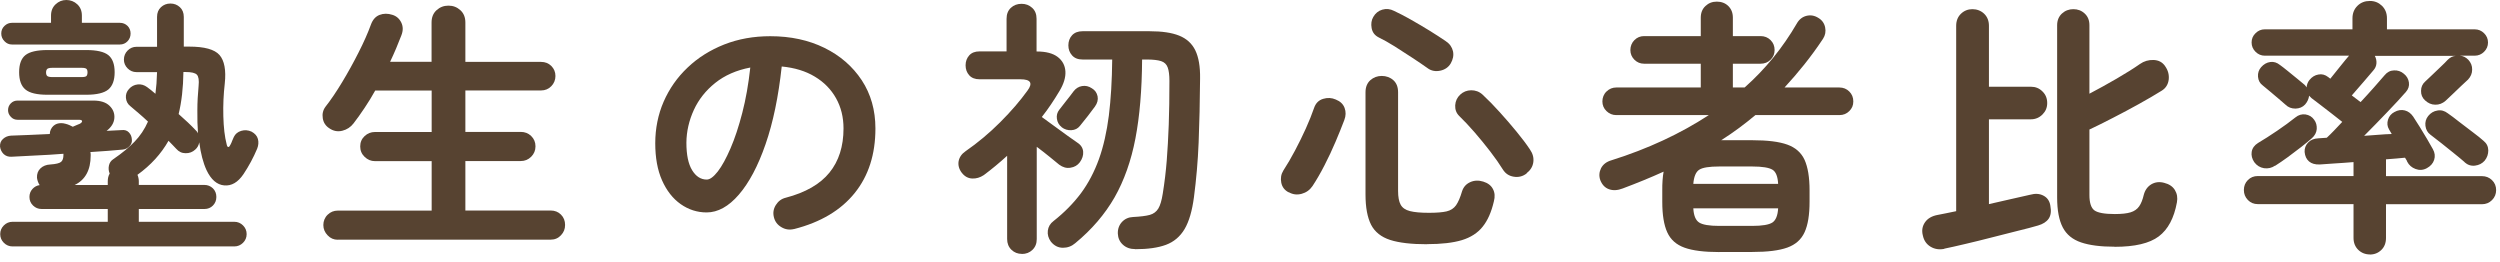
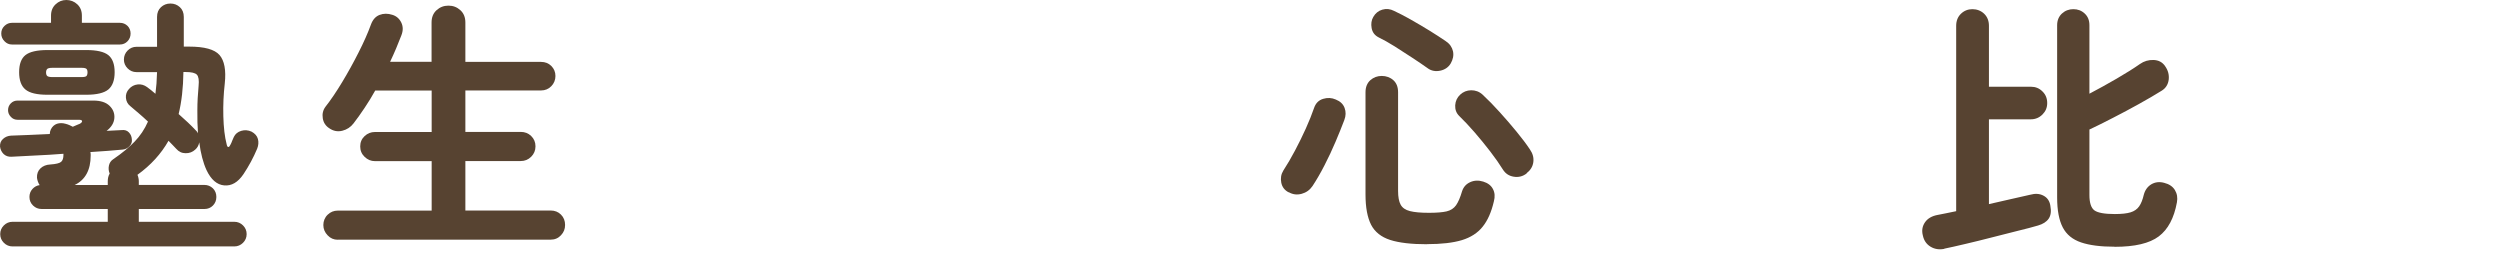
<svg xmlns="http://www.w3.org/2000/svg" width="315" height="33" viewBox="0 0 315 33" fill="none">
  <path d="M1.579 31.05C1.158 31.05 0.785 30.894 0.484 30.593C0.183 30.292 0.027 29.919 0.027 29.498C0.027 29.076 0.183 28.703 0.484 28.402C0.785 28.102 1.158 27.945 1.579 27.945H13.578V26.332H5.226C4.817 26.332 4.468 26.188 4.167 25.899C3.866 25.61 3.71 25.249 3.71 24.816C3.71 24.431 3.83 24.106 4.083 23.817C4.335 23.54 4.636 23.372 4.997 23.324C4.817 23.059 4.708 22.746 4.66 22.409C4.636 21.916 4.781 21.518 5.094 21.218C5.406 20.917 5.828 20.748 6.345 20.724C7.043 20.676 7.489 20.568 7.693 20.399C7.898 20.231 7.994 19.93 7.994 19.509V19.376C6.778 19.473 5.599 19.545 4.456 19.593C3.312 19.653 2.313 19.701 1.459 19.749C1.05 19.773 0.725 19.653 0.46 19.412C0.207 19.16 0.051 18.847 0.003 18.474C-0.021 18.064 0.111 17.739 0.388 17.499C0.665 17.246 1.002 17.114 1.387 17.09C2.037 17.066 2.783 17.041 3.625 17.005C4.468 16.969 5.346 16.933 6.273 16.885C6.273 16.68 6.321 16.488 6.405 16.307C6.586 15.946 6.839 15.718 7.176 15.597C7.513 15.489 7.874 15.489 8.259 15.597C8.439 15.645 8.596 15.694 8.752 15.766C8.897 15.838 9.041 15.898 9.173 15.97C9.378 15.886 9.559 15.802 9.727 15.73C9.896 15.658 10.004 15.621 10.052 15.597C10.257 15.489 10.353 15.369 10.341 15.26C10.341 15.152 10.196 15.092 9.956 15.092H2.217C1.88 15.092 1.591 14.972 1.363 14.719C1.122 14.466 1.014 14.189 1.014 13.876C1.014 13.539 1.134 13.251 1.363 13.022C1.603 12.781 1.88 12.673 2.217 12.673H11.749C12.676 12.673 13.35 12.889 13.807 13.335C14.252 13.768 14.457 14.286 14.409 14.887C14.361 15.489 14.036 16.018 13.434 16.488C14.192 16.44 14.83 16.416 15.323 16.392C15.708 16.343 16.009 16.44 16.238 16.68C16.467 16.921 16.587 17.198 16.611 17.535C16.659 17.872 16.563 18.161 16.322 18.413C16.081 18.666 15.805 18.811 15.468 18.847C14.95 18.895 14.348 18.943 13.65 19.003C12.952 19.063 12.206 19.111 11.388 19.16C11.412 19.256 11.424 19.328 11.424 19.4V19.605C11.424 21.422 10.75 22.662 9.402 23.312H13.578V22.842C13.578 22.481 13.65 22.156 13.819 21.867C13.687 21.555 13.65 21.218 13.723 20.869C13.795 20.52 13.975 20.243 14.3 20.038C15.359 19.316 16.238 18.594 16.948 17.86C17.658 17.126 18.224 16.283 18.645 15.32C18.236 14.935 17.851 14.586 17.465 14.261C17.08 13.937 16.731 13.636 16.418 13.371C16.081 13.106 15.901 12.757 15.865 12.324C15.829 11.903 15.961 11.53 16.25 11.217C16.539 10.88 16.912 10.687 17.345 10.639C17.778 10.591 18.175 10.711 18.537 10.976C18.693 11.084 18.861 11.217 19.042 11.361C19.223 11.505 19.403 11.662 19.584 11.818C19.692 11.012 19.764 10.097 19.788 9.086H17.189C16.767 9.086 16.394 8.93 16.081 8.617C15.769 8.304 15.612 7.931 15.612 7.51C15.612 7.065 15.769 6.679 16.081 6.366C16.394 6.054 16.767 5.897 17.189 5.897H19.788V2.13C19.788 1.613 19.957 1.203 20.282 0.903C20.607 0.602 21.004 0.445 21.473 0.445C21.942 0.445 22.34 0.602 22.665 0.903C22.989 1.203 23.158 1.613 23.158 2.13V5.873H23.832C25.77 5.873 27.033 6.222 27.659 6.932C28.273 7.642 28.502 8.834 28.321 10.518C28.165 11.867 28.104 13.238 28.14 14.646C28.177 16.055 28.309 17.234 28.562 18.197C28.61 18.425 28.682 18.534 28.778 18.522C28.875 18.522 28.971 18.389 29.067 18.173C29.139 18.04 29.2 17.896 29.248 17.752C29.308 17.607 29.38 17.439 29.464 17.258C29.645 16.873 29.958 16.62 30.391 16.488C30.824 16.355 31.258 16.392 31.691 16.584C32.112 16.813 32.389 17.114 32.497 17.511C32.605 17.908 32.569 18.317 32.401 18.738C31.931 19.858 31.354 20.929 30.68 21.94C29.982 22.975 29.175 23.444 28.249 23.36C27.322 23.276 26.588 22.626 26.022 21.434C25.601 20.52 25.288 19.34 25.108 17.932C25.035 18.317 24.867 18.618 24.602 18.847C24.265 19.16 23.856 19.316 23.387 19.304C22.917 19.304 22.52 19.111 22.207 18.75C22.051 18.594 21.894 18.425 21.738 18.257C21.581 18.088 21.413 17.908 21.232 17.739C20.306 19.376 19.006 20.808 17.321 22.024C17.429 22.289 17.49 22.566 17.49 22.83V23.3H25.745C26.167 23.3 26.528 23.444 26.829 23.733C27.117 24.022 27.262 24.383 27.262 24.816C27.262 25.249 27.117 25.598 26.829 25.899C26.54 26.188 26.191 26.332 25.782 26.332H17.49V27.945H29.524C29.946 27.945 30.319 28.102 30.62 28.402C30.921 28.703 31.077 29.064 31.077 29.498C31.077 29.931 30.921 30.292 30.62 30.593C30.319 30.894 29.946 31.05 29.524 31.05H1.579ZM1.507 5.608C1.146 5.608 0.833 5.476 0.568 5.199C0.304 4.934 0.159 4.609 0.159 4.224C0.159 3.839 0.292 3.526 0.568 3.261C0.845 2.997 1.158 2.876 1.507 2.876H6.429V1.962C6.429 1.372 6.622 0.903 7.007 0.542C7.392 0.181 7.838 0 8.355 0C8.873 0 9.354 0.181 9.739 0.542C10.124 0.903 10.317 1.372 10.317 1.962V2.876H15.107C15.492 2.876 15.805 3.009 16.069 3.261C16.322 3.514 16.454 3.839 16.454 4.224C16.454 4.609 16.322 4.934 16.069 5.199C15.817 5.464 15.492 5.608 15.107 5.608H1.507ZM5.984 11.939C4.66 11.939 3.734 11.722 3.204 11.277C2.675 10.844 2.41 10.109 2.41 9.098C2.41 8.087 2.675 7.365 3.204 6.944C3.734 6.523 4.66 6.306 5.984 6.306H10.87C12.194 6.306 13.121 6.523 13.65 6.944C14.18 7.377 14.445 8.087 14.445 9.098C14.445 10.109 14.18 10.831 13.65 11.277C13.121 11.71 12.194 11.939 10.87 11.939H5.984ZM6.586 9.712H10.293C10.606 9.712 10.81 9.664 10.894 9.58C10.979 9.484 11.027 9.327 11.027 9.11C11.027 8.906 10.979 8.761 10.894 8.677C10.798 8.593 10.606 8.545 10.293 8.545H6.586C6.273 8.545 6.068 8.593 5.96 8.677C5.864 8.773 5.804 8.918 5.804 9.11C5.804 9.339 5.852 9.496 5.96 9.58C6.056 9.664 6.273 9.712 6.586 9.712ZM24.951 16.861C24.879 15.922 24.855 14.935 24.867 13.912C24.867 12.889 24.927 11.867 25.023 10.831C25.096 10.109 25.023 9.64 24.807 9.411C24.59 9.183 24.121 9.074 23.375 9.074H23.11C23.086 11.072 22.881 12.841 22.508 14.37C22.917 14.731 23.302 15.08 23.675 15.429C24.049 15.778 24.361 16.103 24.638 16.392C24.771 16.5 24.891 16.656 24.975 16.861H24.951Z" fill="#574331" />
  <path d="M42.558 30.208C42.065 30.208 41.632 30.027 41.283 29.654C40.922 29.281 40.741 28.848 40.741 28.354C40.741 27.861 40.922 27.404 41.283 27.054C41.644 26.705 42.065 26.537 42.558 26.537H54.389V20.303H47.24C46.746 20.303 46.313 20.122 45.94 19.761C45.567 19.4 45.387 18.967 45.387 18.45C45.387 17.932 45.567 17.499 45.94 17.15C46.313 16.801 46.746 16.632 47.24 16.632H54.389V11.409H47.276C46.855 12.167 46.398 12.913 45.928 13.611C45.459 14.309 45.002 14.959 44.544 15.549C44.183 16.018 43.714 16.331 43.124 16.476C42.534 16.62 41.993 16.512 41.475 16.151C41.03 15.862 40.753 15.441 40.669 14.899C40.585 14.358 40.693 13.876 41.006 13.455C41.68 12.601 42.378 11.566 43.112 10.35C43.846 9.134 44.532 7.895 45.182 6.607C45.832 5.331 46.349 4.164 46.734 3.105C46.963 2.479 47.324 2.07 47.83 1.877C48.335 1.685 48.865 1.685 49.43 1.865C49.948 2.022 50.321 2.347 50.562 2.84C50.802 3.334 50.802 3.875 50.574 4.453C50.164 5.536 49.695 6.643 49.154 7.787H54.377V2.84C54.377 2.19 54.581 1.673 55.002 1.288C55.424 0.903 55.917 0.71 56.507 0.71C57.097 0.71 57.59 0.903 58.011 1.288C58.432 1.673 58.637 2.19 58.637 2.84V7.799H68.169C68.686 7.799 69.12 7.967 69.469 8.316C69.817 8.665 69.986 9.086 69.986 9.58C69.986 10.073 69.805 10.506 69.469 10.855C69.12 11.216 68.686 11.397 68.169 11.397H58.637V16.62H65.617C66.135 16.62 66.568 16.789 66.929 17.138C67.29 17.487 67.471 17.92 67.471 18.437C67.471 18.955 67.29 19.388 66.929 19.749C66.568 20.11 66.135 20.291 65.617 20.291H58.637V26.525H69.384C69.902 26.525 70.335 26.693 70.684 27.042C71.033 27.391 71.201 27.825 71.201 28.342C71.201 28.86 71.033 29.269 70.684 29.642C70.335 30.015 69.902 30.196 69.384 30.196H42.558V30.208Z" fill="#574331" />
-   <path d="M100.037 28.86C99.472 28.992 98.942 28.92 98.449 28.619C97.955 28.331 97.642 27.909 97.51 27.368C97.377 26.826 97.45 26.321 97.751 25.839C98.051 25.358 98.461 25.045 99.002 24.913C101.493 24.263 103.335 23.204 104.514 21.747C105.694 20.291 106.283 18.438 106.283 16.187C106.283 14.767 105.97 13.504 105.345 12.384C104.719 11.265 103.828 10.35 102.661 9.652C101.505 8.954 100.121 8.533 98.497 8.377C98.088 12.156 97.414 15.417 96.463 18.161C95.512 20.917 94.381 23.035 93.093 24.527C91.805 26.02 90.445 26.766 89.037 26.766C87.846 26.766 86.763 26.417 85.764 25.719C84.777 25.021 83.995 24.022 83.417 22.722C82.839 21.422 82.562 19.858 82.562 18.041C82.562 16.223 82.911 14.43 83.621 12.806C84.332 11.181 85.331 9.749 86.642 8.509C87.942 7.269 89.483 6.307 91.24 5.609C93.009 4.911 94.946 4.562 97.052 4.562C99.616 4.562 101.891 5.055 103.876 6.03C105.862 7.005 107.427 8.365 108.582 10.11C109.725 11.855 110.303 13.877 110.303 16.187C110.303 19.449 109.436 22.157 107.691 24.323C105.946 26.489 103.407 28.006 100.061 28.86H100.037ZM89.049 22.626C89.459 22.626 89.916 22.277 90.445 21.603C90.975 20.917 91.504 19.942 92.046 18.691C92.588 17.439 93.081 15.947 93.526 14.226C93.972 12.505 94.308 10.603 94.537 8.509C92.78 8.846 91.312 9.496 90.12 10.447C88.929 11.397 88.026 12.541 87.425 13.852C86.823 15.164 86.498 16.548 86.486 17.98C86.486 19.509 86.727 20.664 87.208 21.447C87.689 22.229 88.303 22.626 89.049 22.626Z" fill="#574331" />
-   <path d="M128.753 31.989C128.235 31.989 127.802 31.82 127.441 31.471C127.08 31.122 126.899 30.665 126.899 30.111V19.629C125.936 20.508 124.962 21.314 123.963 22.06C123.493 22.373 123 22.517 122.494 22.493C121.989 22.469 121.556 22.241 121.195 21.783C120.834 21.314 120.701 20.82 120.785 20.315C120.882 19.81 121.171 19.388 121.664 19.051C123.192 17.992 124.649 16.777 126.033 15.393C127.417 14.009 128.548 12.685 129.451 11.433C130.173 10.47 129.872 9.989 128.572 9.989H123.421C122.855 9.989 122.422 9.821 122.121 9.484C121.82 9.147 121.664 8.725 121.664 8.232C121.664 7.739 121.82 7.317 122.121 6.98C122.422 6.643 122.855 6.475 123.421 6.475H126.827V2.371C126.827 1.781 127.008 1.324 127.369 0.987C127.73 0.65 128.175 0.481 128.716 0.481C129.258 0.481 129.679 0.65 130.052 0.987C130.425 1.324 130.606 1.781 130.606 2.371V6.487H130.642C131.785 6.487 132.664 6.716 133.266 7.173C133.867 7.63 134.192 8.244 134.241 8.99C134.289 9.736 134.036 10.567 133.494 11.469C133.157 12.035 132.808 12.589 132.435 13.142C132.062 13.696 131.677 14.225 131.268 14.743C131.677 15.032 132.171 15.405 132.772 15.838C133.374 16.271 133.94 16.692 134.493 17.09C135.047 17.487 135.468 17.776 135.757 17.98C136.202 18.269 136.443 18.654 136.479 19.111C136.515 19.569 136.371 20.014 136.058 20.447C135.769 20.832 135.372 21.061 134.878 21.133C134.385 21.218 133.916 21.085 133.458 20.748C133.193 20.52 132.784 20.195 132.267 19.773C131.749 19.352 131.196 18.919 130.63 18.498V30.123C130.63 30.689 130.45 31.134 130.088 31.483C129.727 31.832 129.282 32.001 128.741 32.001L128.753 31.989ZM143.038 31.387C142.412 31.387 141.895 31.207 141.486 30.834C141.076 30.46 140.872 29.991 140.848 29.438C140.824 28.86 141.004 28.366 141.365 27.969C141.738 27.572 142.208 27.367 142.761 27.343C143.676 27.295 144.386 27.211 144.867 27.079C145.349 26.946 145.71 26.669 145.951 26.272C146.191 25.875 146.372 25.249 146.504 24.419C146.733 22.999 146.901 21.603 147.01 20.219C147.118 18.835 147.202 17.342 147.262 15.718C147.323 14.093 147.347 12.264 147.347 10.194C147.347 9.447 147.274 8.882 147.13 8.497C146.986 8.1 146.709 7.835 146.3 7.702C145.89 7.57 145.289 7.498 144.482 7.498H143.905C143.881 11.313 143.604 14.634 143.062 17.451C142.521 20.267 141.642 22.746 140.439 24.864C139.223 26.982 137.574 28.92 135.48 30.641C135.035 31.026 134.517 31.219 133.928 31.219C133.338 31.219 132.832 30.966 132.411 30.448C132.098 30.015 131.966 29.558 132.026 29.064C132.086 28.571 132.327 28.162 132.748 27.849C134.12 26.766 135.264 25.598 136.202 24.347C137.129 23.095 137.887 21.651 138.465 20.05C139.042 18.45 139.452 16.608 139.716 14.562C139.969 12.504 140.114 10.158 140.138 7.498H136.395C135.829 7.498 135.396 7.329 135.083 6.98C134.77 6.631 134.614 6.21 134.614 5.717C134.614 5.223 134.77 4.778 135.083 4.441C135.396 4.104 135.841 3.935 136.395 3.935H144.855C146.408 3.935 147.647 4.116 148.574 4.489C149.501 4.862 150.187 5.476 150.608 6.342C151.029 7.209 151.234 8.388 151.21 9.893C151.186 12.853 151.126 15.537 151.029 17.932C150.933 20.327 150.728 22.626 150.44 24.828C150.211 26.561 149.826 27.897 149.26 28.86C148.694 29.811 147.912 30.473 146.913 30.846C145.914 31.219 144.615 31.399 143.026 31.399L143.038 31.387ZM133.771 16.019C133.434 15.754 133.23 15.405 133.169 14.972C133.109 14.538 133.206 14.165 133.47 13.828C133.675 13.563 133.952 13.202 134.313 12.745C134.674 12.3 134.987 11.891 135.251 11.53C135.54 11.144 135.901 10.916 136.335 10.844C136.768 10.771 137.177 10.856 137.586 11.132C137.971 11.361 138.2 11.686 138.296 12.131C138.381 12.565 138.272 12.998 137.959 13.431C137.731 13.744 137.442 14.129 137.081 14.598C136.72 15.056 136.383 15.477 136.07 15.862C135.805 16.199 135.444 16.38 134.987 16.404C134.541 16.428 134.132 16.307 133.771 16.031V16.019Z" fill="#574331" />
  <path d="M162.378 24.239C161.861 23.974 161.548 23.565 161.439 23.011C161.331 22.457 161.415 21.952 161.704 21.483C162.198 20.724 162.691 19.882 163.173 18.967C163.654 18.053 164.111 17.138 164.532 16.199C164.954 15.261 165.303 14.394 165.579 13.588C165.784 12.998 166.157 12.625 166.711 12.457C167.264 12.288 167.794 12.312 168.311 12.541C168.877 12.769 169.238 13.118 169.419 13.6C169.599 14.081 169.587 14.599 169.383 15.128C169.07 15.959 168.697 16.873 168.275 17.872C167.854 18.871 167.385 19.858 166.891 20.821C166.398 21.784 165.892 22.662 165.375 23.444C165.038 23.938 164.581 24.263 164.015 24.419C163.437 24.576 162.896 24.515 162.378 24.215V24.239ZM179.805 30.774C177.831 30.774 176.279 30.593 175.159 30.232C174.04 29.871 173.234 29.233 172.764 28.331C172.295 27.416 172.054 26.14 172.054 24.503V11.626C172.054 10.976 172.259 10.471 172.656 10.11C173.065 9.749 173.547 9.568 174.1 9.568C174.654 9.568 175.171 9.749 175.569 10.11C175.966 10.471 176.158 10.976 176.158 11.626V24.058C176.158 24.816 176.267 25.406 176.483 25.791C176.7 26.188 177.085 26.453 177.651 26.598C178.216 26.742 179.01 26.814 180.045 26.814C181.008 26.814 181.754 26.754 182.272 26.634C182.789 26.513 183.187 26.248 183.463 25.863C183.74 25.466 183.993 24.877 184.222 24.094C184.402 23.553 184.739 23.18 185.245 22.951C185.75 22.722 186.292 22.698 186.881 22.879C187.471 23.059 187.88 23.372 188.109 23.817C188.35 24.263 188.386 24.78 188.229 25.37C187.916 26.718 187.447 27.789 186.809 28.571C186.183 29.354 185.305 29.919 184.198 30.256C183.09 30.593 181.622 30.762 179.805 30.762V30.774ZM179.901 8.605C179.36 8.22 178.722 7.787 177.975 7.294C177.229 6.8 176.483 6.319 175.737 5.849C174.979 5.38 174.305 4.995 173.703 4.706C173.21 4.453 172.921 4.068 172.825 3.539C172.728 3.009 172.8 2.54 173.029 2.143C173.294 1.673 173.679 1.36 174.172 1.216C174.666 1.071 175.159 1.12 175.653 1.372C176.279 1.661 176.989 2.034 177.759 2.467C178.529 2.901 179.311 3.37 180.106 3.852C180.888 4.333 181.586 4.79 182.2 5.211C182.669 5.524 182.958 5.946 183.078 6.463C183.187 6.981 183.078 7.498 182.777 8.016C182.489 8.485 182.043 8.786 181.466 8.906C180.876 9.027 180.358 8.93 179.913 8.617L179.901 8.605ZM192.369 21.844C191.876 22.229 191.334 22.361 190.733 22.265C190.131 22.169 189.685 21.868 189.373 21.374C188.939 20.676 188.41 19.918 187.772 19.088C187.134 18.257 186.472 17.451 185.786 16.657C185.1 15.862 184.45 15.188 183.849 14.599C183.487 14.238 183.331 13.792 183.355 13.263C183.391 12.733 183.596 12.288 183.981 11.927C184.366 11.566 184.823 11.385 185.365 11.373C185.907 11.373 186.388 11.542 186.809 11.927C187.507 12.577 188.229 13.311 188.963 14.129C189.71 14.948 190.408 15.766 191.082 16.584C191.755 17.403 192.321 18.149 192.766 18.823C193.127 19.34 193.272 19.87 193.2 20.424C193.127 20.977 192.851 21.435 192.357 21.82L192.369 21.844Z" fill="#574331" />
-   <path d="M216.632 31.76C214.742 31.76 213.286 31.58 212.251 31.207C211.216 30.834 210.494 30.196 210.073 29.269C209.651 28.342 209.447 27.067 209.447 25.43V23.986C209.447 23.54 209.447 23.119 209.483 22.722C209.507 22.325 209.555 21.964 209.615 21.627C207.979 22.373 206.258 23.071 204.464 23.745C203.814 23.998 203.237 24.022 202.731 23.841C202.226 23.661 201.865 23.276 201.636 22.698C201.456 22.18 201.492 21.687 201.732 21.194C201.985 20.712 202.418 20.375 203.044 20.195C207.606 18.762 211.697 16.861 215.308 14.502H203.646C203.177 14.502 202.767 14.334 202.418 13.997C202.069 13.66 201.901 13.251 201.901 12.781C201.901 12.312 202.069 11.866 202.418 11.53C202.767 11.193 203.177 11.024 203.646 11.024H214.297V8.027H207.148C206.679 8.027 206.27 7.859 205.933 7.522C205.596 7.185 205.427 6.776 205.427 6.306C205.427 5.837 205.596 5.392 205.933 5.055C206.27 4.718 206.679 4.549 207.148 4.549H214.297V2.226C214.297 1.625 214.489 1.131 214.887 0.758C215.284 0.385 215.753 0.205 216.319 0.205C216.884 0.205 217.39 0.385 217.763 0.758C218.148 1.131 218.341 1.613 218.341 2.226V4.549H221.843C222.336 4.549 222.757 4.718 223.094 5.055C223.431 5.392 223.6 5.801 223.6 6.306C223.6 6.812 223.431 7.185 223.094 7.522C222.757 7.859 222.336 8.027 221.843 8.027H218.341V11.024H219.821C222.433 8.713 224.611 6.029 226.392 2.973C226.681 2.455 227.09 2.13 227.608 1.998C228.125 1.865 228.631 1.95 229.124 2.263C229.569 2.527 229.858 2.924 229.966 3.442C230.075 3.959 229.99 4.441 229.702 4.886C228.943 6.029 228.149 7.113 227.343 8.124C226.536 9.135 225.706 10.097 224.852 11.024H231.76C232.253 11.024 232.674 11.193 233.011 11.53C233.348 11.866 233.517 12.276 233.517 12.781C233.517 13.287 233.348 13.66 233.011 13.997C232.674 14.334 232.265 14.502 231.76 14.502H221.181C219.785 15.669 218.353 16.729 216.872 17.667H220.784C222.697 17.667 224.166 17.848 225.201 18.221C226.236 18.594 226.958 19.232 227.379 20.146C227.788 21.061 228.005 22.337 228.005 23.974V25.418C228.005 27.055 227.8 28.342 227.379 29.257C226.958 30.184 226.236 30.822 225.201 31.195C224.166 31.568 222.697 31.748 220.784 31.748H216.644L216.632 31.76ZM213.358 23.167H224.045C223.997 22.253 223.768 21.651 223.335 21.386C222.902 21.121 222.059 20.977 220.772 20.977H216.632C215.368 20.977 214.526 21.109 214.104 21.386C213.683 21.651 213.43 22.253 213.358 23.167ZM216.632 28.463H220.772C222.047 28.463 222.902 28.318 223.335 28.029C223.756 27.741 223.997 27.139 224.045 26.248H213.358C213.406 27.151 213.647 27.741 214.08 28.029C214.514 28.318 215.368 28.463 216.62 28.463H216.632Z" fill="#574331" />
  <path d="M245.01 31.351C244.36 31.483 243.77 31.399 243.253 31.086C242.735 30.773 242.411 30.304 242.278 29.666C242.122 29.064 242.206 28.511 242.543 28.017C242.88 27.524 243.421 27.211 244.156 27.078C244.493 27.006 244.854 26.934 245.251 26.862C245.648 26.79 246.057 26.706 246.478 26.609V3.249C246.478 2.624 246.683 2.118 247.08 1.733C247.477 1.348 247.971 1.155 248.524 1.155C249.078 1.155 249.607 1.348 250.005 1.733C250.402 2.118 250.606 2.624 250.606 3.249V10.928H255.902C256.467 10.928 256.949 11.12 257.346 11.517C257.755 11.915 257.948 12.396 257.948 12.986C257.948 13.575 257.743 14.033 257.346 14.43C256.949 14.827 256.455 15.032 255.902 15.032H250.606V25.719C251.569 25.49 252.508 25.285 253.398 25.081C254.301 24.876 255.095 24.696 255.793 24.539C256.443 24.359 257.009 24.395 257.49 24.66C257.972 24.912 258.261 25.346 258.345 25.923C258.477 26.621 258.405 27.163 258.128 27.56C257.851 27.957 257.406 28.234 256.792 28.414C256.094 28.619 255.228 28.848 254.181 29.1C253.134 29.353 252.051 29.63 250.907 29.931C249.776 30.22 248.681 30.497 247.634 30.737C246.587 30.99 245.696 31.183 244.95 31.339L245.01 31.351ZM266.444 31.086C264.687 31.086 263.279 30.906 262.22 30.545C261.149 30.183 260.379 29.558 259.909 28.655C259.44 27.753 259.199 26.501 259.199 24.876V3.177C259.199 2.575 259.404 2.082 259.801 1.709C260.21 1.336 260.692 1.155 261.245 1.155C261.799 1.155 262.28 1.336 262.677 1.709C263.075 2.082 263.267 2.563 263.267 3.177V11.806C264.386 11.216 265.53 10.591 266.685 9.917C267.84 9.243 268.827 8.629 269.634 8.063C270.151 7.702 270.729 7.534 271.355 7.558C271.98 7.582 272.462 7.835 272.799 8.328C273.184 8.87 273.328 9.435 273.256 10.049C273.172 10.651 272.883 11.12 272.365 11.433C271.535 11.951 270.584 12.504 269.501 13.106C268.418 13.708 267.335 14.285 266.252 14.839C265.157 15.405 264.17 15.898 263.267 16.319V24.575C263.267 25.562 263.484 26.212 263.905 26.513C264.326 26.814 265.181 26.97 266.468 26.97C267.323 26.97 267.985 26.898 268.454 26.754C268.923 26.609 269.285 26.356 269.537 25.995C269.79 25.634 269.971 25.153 270.115 24.551C270.271 23.949 270.596 23.504 271.078 23.215C271.559 22.939 272.089 22.878 272.678 23.035C273.304 23.191 273.762 23.492 274.038 23.949C274.315 24.407 274.399 24.912 274.291 25.502C273.93 27.476 273.172 28.908 272.004 29.786C270.837 30.665 268.984 31.098 266.444 31.098V31.086Z" fill="#574331" />
-   <path d="M298.626 32.061C298.036 32.061 297.543 31.869 297.145 31.484C296.748 31.099 296.544 30.593 296.544 29.967V25.719H284.485C283.991 25.719 283.57 25.55 283.233 25.201C282.896 24.852 282.728 24.431 282.728 23.938C282.728 23.444 282.896 23.023 283.233 22.686C283.57 22.349 283.979 22.181 284.485 22.181H296.544V20.424C295.713 20.496 294.931 20.544 294.185 20.592C293.439 20.64 292.813 20.688 292.295 20.724C291.706 20.748 291.26 20.616 290.935 20.339C290.61 20.062 290.43 19.665 290.382 19.148C290.358 18.703 290.502 18.305 290.815 17.968C291.128 17.631 291.561 17.451 292.127 17.427L293.174 17.355C293.463 17.09 293.776 16.777 294.101 16.44C294.426 16.103 294.763 15.742 295.124 15.357C294.738 15.044 294.293 14.695 293.776 14.298C293.258 13.901 292.777 13.527 292.307 13.166C291.85 12.805 291.489 12.541 291.248 12.36L290.947 12.059C290.899 12.469 290.731 12.829 290.442 13.166C290.129 13.504 289.72 13.672 289.226 13.684C288.733 13.684 288.312 13.527 287.975 13.191C287.746 12.986 287.457 12.733 287.096 12.432C286.735 12.132 286.374 11.831 286.013 11.518C285.652 11.217 285.351 10.964 285.098 10.759C284.737 10.495 284.545 10.122 284.509 9.664C284.473 9.207 284.605 8.81 284.894 8.473C285.231 8.088 285.616 7.871 286.061 7.811C286.495 7.751 286.904 7.883 287.289 8.196C287.518 8.352 287.83 8.605 288.252 8.942C288.673 9.279 289.082 9.604 289.479 9.941C289.888 10.266 290.189 10.519 290.394 10.699C290.442 10.748 290.478 10.796 290.526 10.856C290.574 10.916 290.598 10.964 290.623 11.012C290.647 10.832 290.683 10.663 290.743 10.507C290.803 10.35 290.887 10.206 290.996 10.073C291.309 9.688 291.682 9.46 292.127 9.388C292.56 9.303 292.969 9.412 293.354 9.712L293.619 9.917C294.004 9.448 294.426 8.918 294.895 8.328C295.364 7.739 295.725 7.305 295.978 7.017H285.363C284.918 7.017 284.521 6.848 284.196 6.523C283.871 6.198 283.702 5.813 283.702 5.356C283.702 4.898 283.859 4.513 284.196 4.188C284.521 3.863 284.906 3.695 285.363 3.695H296.411V2.311C296.411 1.661 296.628 1.132 297.049 0.722C297.47 0.313 297.988 0.121 298.602 0.121C299.215 0.121 299.697 0.325 300.118 0.722C300.539 1.132 300.756 1.649 300.756 2.311V3.695H311.804C312.273 3.695 312.671 3.863 312.995 4.188C313.32 4.513 313.489 4.898 313.489 5.356C313.489 5.813 313.32 6.198 312.995 6.523C312.671 6.848 312.273 7.017 311.804 7.017H309.951C310.336 7.041 310.685 7.209 310.998 7.522C311.335 7.883 311.503 8.292 311.491 8.774C311.491 9.243 311.311 9.664 310.974 10.025C310.769 10.206 310.48 10.471 310.119 10.82C309.746 11.169 309.385 11.518 309.024 11.867C308.663 12.216 308.374 12.492 308.145 12.697C307.76 13.034 307.327 13.203 306.846 13.191C306.364 13.191 305.931 12.998 305.546 12.637C305.209 12.324 305.04 11.927 305.052 11.445C305.052 10.964 305.233 10.579 305.57 10.278C305.799 10.073 306.087 9.797 306.448 9.448C306.81 9.099 307.171 8.75 307.544 8.401C307.917 8.052 308.206 7.763 308.398 7.546C308.711 7.233 309.048 7.065 309.409 7.041H299.228C299.384 7.33 299.456 7.642 299.432 7.979C299.408 8.316 299.276 8.617 299.023 8.894C298.77 9.183 298.373 9.652 297.831 10.29C297.278 10.928 296.784 11.506 296.327 12.023L297.434 12.866C298.036 12.216 298.614 11.59 299.131 11C299.661 10.411 300.106 9.893 300.467 9.472C300.78 9.087 301.177 8.882 301.647 8.87C302.116 8.846 302.537 8.99 302.898 9.303C303.259 9.592 303.464 9.965 303.524 10.398C303.584 10.832 303.452 11.241 303.139 11.59C302.549 12.264 301.779 13.106 300.792 14.129C299.817 15.152 298.842 16.151 297.88 17.114C298.481 17.066 299.083 17.03 299.685 16.982C300.275 16.933 300.84 16.897 301.358 16.885L301.021 16.308C300.792 15.922 300.756 15.513 300.888 15.08C301.021 14.647 301.298 14.322 301.695 14.117C302.14 13.864 302.585 13.804 303.006 13.913C303.428 14.021 303.777 14.286 304.054 14.683C304.282 15.02 304.559 15.453 304.884 15.983C305.209 16.512 305.522 17.03 305.823 17.535C306.124 18.041 306.364 18.462 306.545 18.799C306.797 19.244 306.846 19.701 306.701 20.147C306.557 20.592 306.244 20.941 305.775 21.194C305.305 21.447 304.836 21.471 304.354 21.29C303.873 21.11 303.536 20.809 303.307 20.375C303.283 20.279 303.247 20.207 303.187 20.123C303.127 20.038 303.079 19.954 303.031 19.87C302.381 19.942 301.586 20.002 300.636 20.075V22.193H312.731C313.224 22.193 313.645 22.361 313.994 22.698C314.343 23.035 314.512 23.456 314.512 23.95C314.512 24.443 314.343 24.864 313.994 25.213C313.645 25.562 313.224 25.731 312.731 25.731H300.636V29.979C300.636 30.605 300.443 31.111 300.046 31.496C299.649 31.881 299.167 32.073 298.578 32.073L298.626 32.061ZM286.663 20.869C286.242 21.158 285.772 21.266 285.267 21.194C284.762 21.11 284.352 20.857 284.039 20.436C283.751 20.014 283.642 19.569 283.714 19.124C283.787 18.678 284.051 18.305 284.509 18.017C285.231 17.595 286.025 17.078 286.904 16.488C287.782 15.898 288.553 15.321 289.226 14.791C289.612 14.478 290.033 14.358 290.49 14.418C290.947 14.49 291.321 14.707 291.585 15.092C291.838 15.429 291.934 15.814 291.91 16.259C291.874 16.693 291.67 17.09 291.284 17.427C290.923 17.74 290.478 18.113 289.937 18.534C289.395 18.955 288.841 19.377 288.264 19.798C287.686 20.219 287.156 20.58 286.663 20.893V20.869ZM310.552 20.436C310.191 20.123 309.746 19.75 309.217 19.328C308.687 18.907 308.157 18.474 307.628 18.053C307.098 17.631 306.629 17.27 306.232 16.97C305.871 16.705 305.666 16.332 305.606 15.862C305.546 15.393 305.666 14.972 305.955 14.611C306.268 14.226 306.653 13.997 307.122 13.925C307.58 13.84 308.013 13.961 308.422 14.274C308.807 14.539 309.289 14.899 309.866 15.357C310.456 15.802 311.022 16.247 311.587 16.669C312.153 17.09 312.598 17.451 312.935 17.752C313.32 18.065 313.513 18.462 313.525 18.943C313.525 19.425 313.381 19.858 313.068 20.243C312.755 20.604 312.346 20.809 311.852 20.869C311.359 20.929 310.925 20.785 310.54 20.448L310.552 20.436Z" fill="#574331" />
</svg>